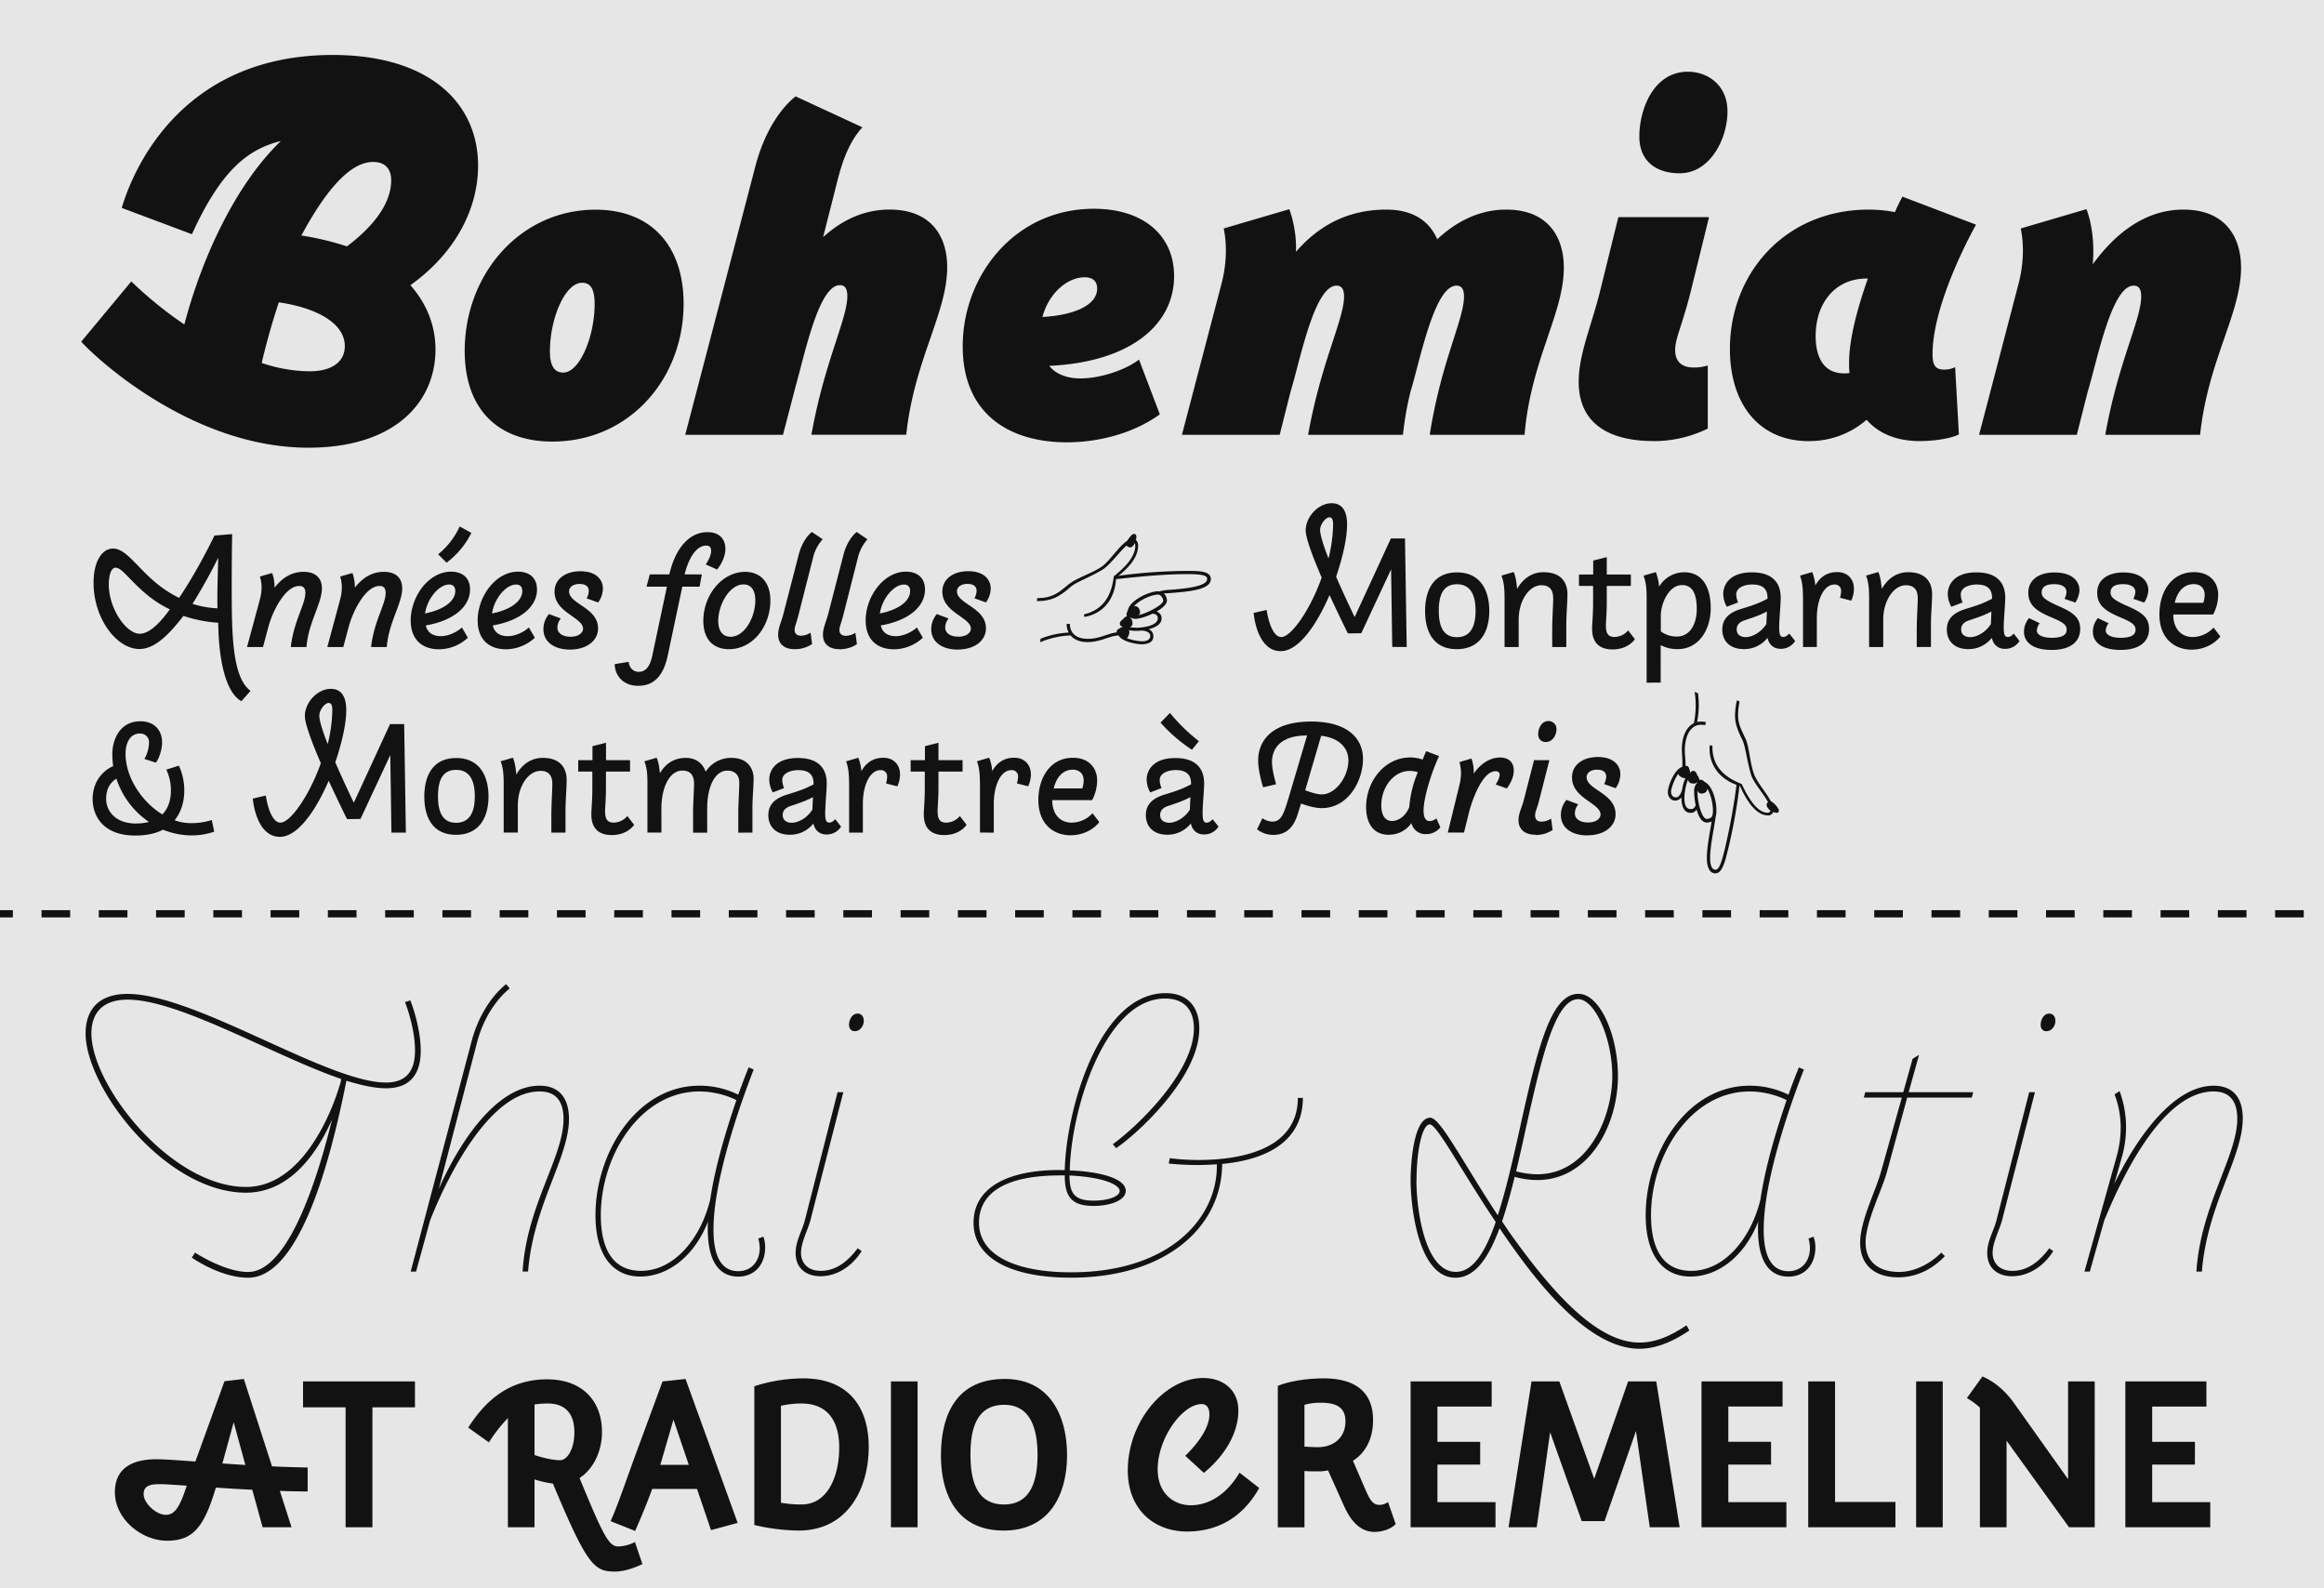
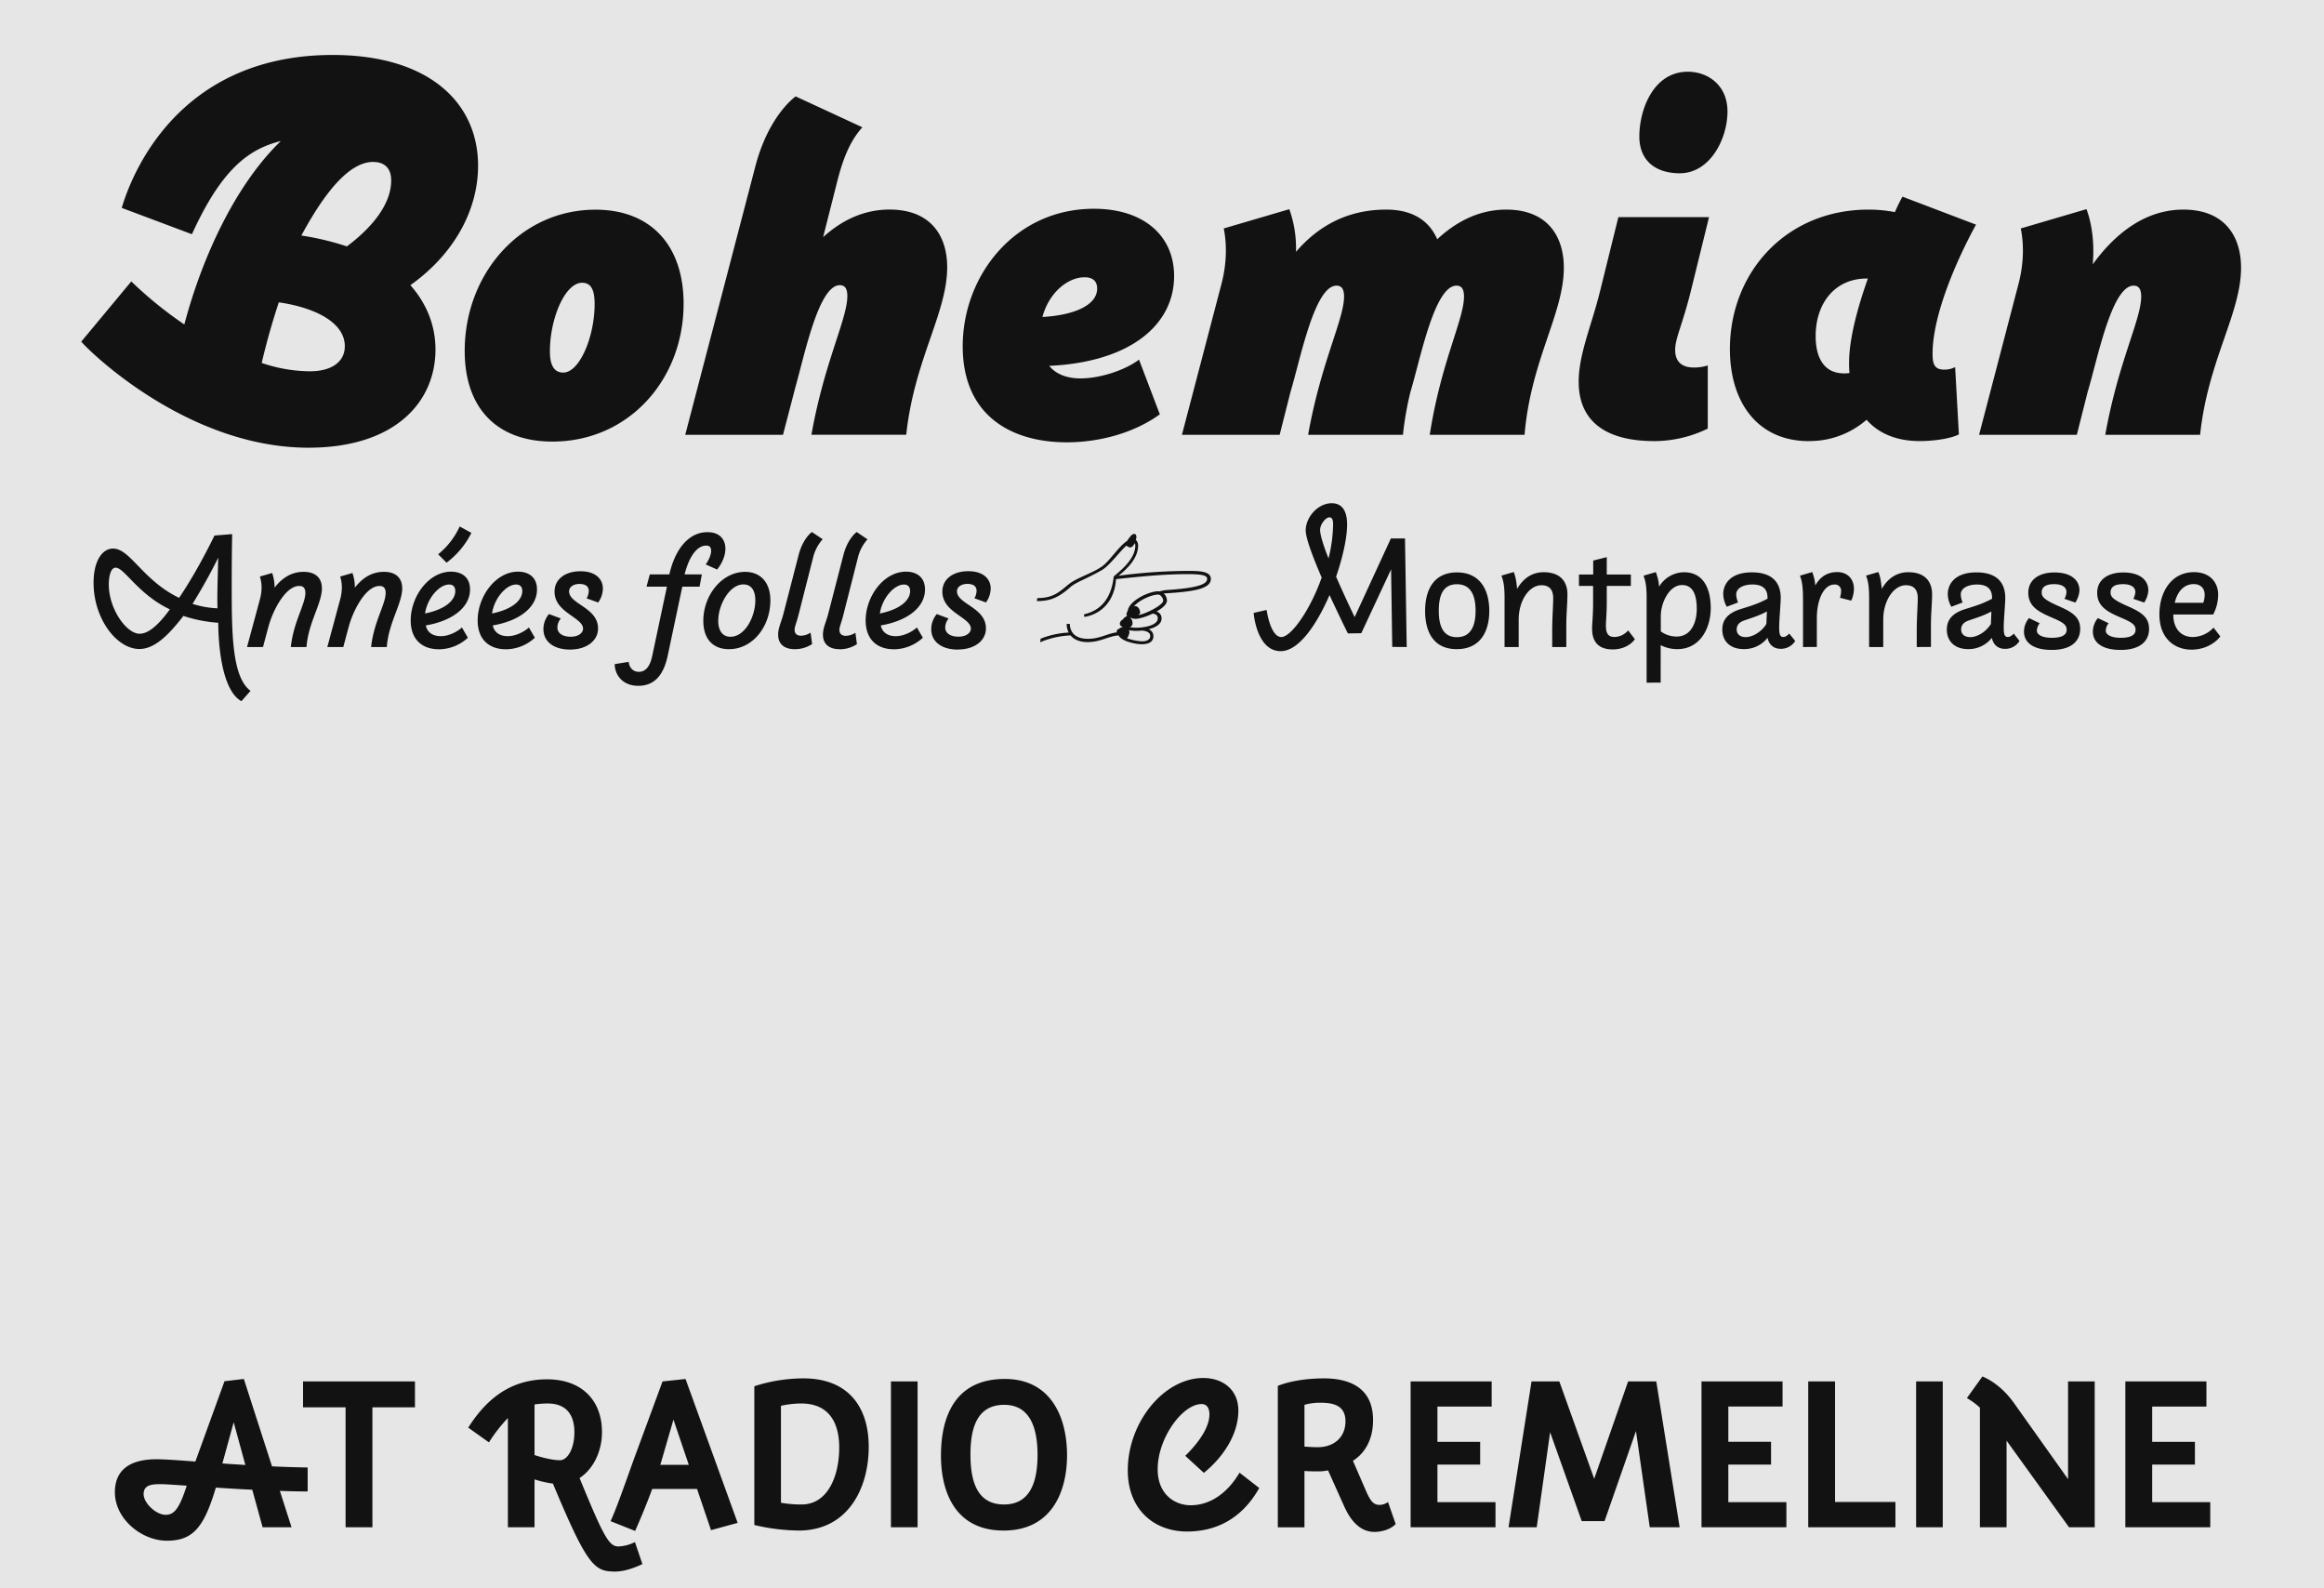
<svg xmlns="http://www.w3.org/2000/svg" id="Layer_1" data-name="Layer 1" viewBox="0 0 1516 1036">
  <defs>
    <style>.cls-1,.cls-6{fill:none;}.cls-2{fill:#e6e6e6;}.cls-3{clip-path:url(#clip-path);}.cls-4{fill:#121212;}.cls-5{clip-path:url(#clip-path-2);}.cls-6{stroke:#121212;stroke-miterlimit:10;stroke-width:4.72px;stroke-dasharray:18.68 18.68;}</style>
    <clipPath id="clip-path">
      <rect class="cls-1" x="52.98" y="35.88" width="1410.03" height="989.13" />
    </clipPath>
    <clipPath id="clip-path-2">
-       <rect class="cls-1" x="-85" y="593.64" width="1699.74" height="4.72" />
-     </clipPath>
+       </clipPath>
  </defs>
  <title>Artboard 1ArletteLatin_</title>
  <g id="Layer_3" data-name="Layer 3">
    <rect class="cls-2" width="1516" height="1036" />
  </g>
  <g id="Layer_2" data-name="Layer 2">
    <g class="cls-3">
      <path class="cls-4" d="M1291,283.59h63.76l7.09-28.07c6.27-20.44,15.53-69.22,30-69.22,3.27,0,4.91,2.18,4.91,7.09,0,15-15,42.78-23.44,90.2h61.86c5.18-48.78,26.71-79,26.71-109,0-20.44-10.63-37.88-37.61-37.88-25.07,0-44.69,15.8-59.13,35.7,1.36-15.26-1.09-28.07-4.09-36L1318.2,149c2.72,13.35,1.09,26.71-1.64,36.79Zm-106.6-64.31c0-21.8,12.81-37.61,33.25-37.61h.82c-7.09,19.89-12.27,40.06-12.27,54.77a53.58,53.58,0,0,0,.28,6.82,16.25,16.25,0,0,1-3.55.27c-13.35,0-18.53-10.63-18.53-24.25m-4.4,68.39a56.54,56.54,0,0,0,37.61-13.89c7.9,9,19.62,13.89,34.61,13.89,9.53,0,20.43-1.63,25.61-4.36l-2.45-43.87a15.57,15.57,0,0,1-7.09,1.64c-6.54,0-7.63-3.82-7.63-10.36,0-25.61,16.08-61.86,28.34-84.2l-48-18.26c-1.63,3-3.27,6.27-4.9,10.08a91.62,91.62,0,0,0-17.17-1.63c-54,0-90.47,41.15-90.47,91,0,34.88,18.26,60,51.5,60m-101.09,0a80.18,80.18,0,0,0,35.15-8.17V238.35a29.85,29.85,0,0,1-9,1.36c-8.18,0-12.27-4.08-12.27-11.44,0-7.63,4.36-15.26,10.09-37.88l12-48.78H1055.7l-12,48.51c-5.45,22.07-13.89,40.87-13.89,58.86,0,27.79,20.43,38.69,49,38.69m17-174.67c19.62,0,31.07-22.34,31.07-40.33,0-16.89-12.54-25.89-25.89-25.89-22.35,0-31.61,24.53-31.61,42.24,0,15.81,10.63,24,26.43,24M771,283.59h63.76l7.09-28.07c6.27-20.44,15.53-69.22,30-69.22,3.27,0,4.91,2.18,4.91,7.09,0,15-15,42.78-23.44,90.2h61.86a206.82,206.82,0,0,1,4.91-28.07c6.26-20.44,15.53-69.22,30-69.22,3.27,0,4.91,2.18,4.91,7.09,0,15-15,42.78-22.35,90.2h61.86c4.09-48.78,25.61-79,25.61-109,0-20.44-10.62-37.88-37.6-37.88-17.71,0-32.7,7.9-45,19.35-4.91-11.45-15.26-19.35-33.25-19.35-26.16,0-45,11.44-58.86,27.52a76,76,0,0,0-4.36-27.79L798.27,149c2.72,13.35,1.09,26.71-1.64,36.79ZM707.53,180.85c4.9,0,8.17,2.18,8.17,7.36,0,11.17-15.8,17.44-35.7,18.53,4.36-16.08,16.63-25.89,27.53-25.89M695.81,288.49c21.25,0,43.87-6,60.77-18.26L743,234.54c-8.45,6.54-24.8,12.26-38.15,12.26-7.9,0-15.53-2.18-20.44-8.18,52.87-2.45,81.48-26.7,81.48-58.58,0-26.16-19.62-43.88-52.32-43.88C661.75,136.16,628,180,628,225.82c0,45.23,31.62,62.67,67.86,62.67M447,283.59h63.77L519,252c6.22-22.1,15.21-66,28.84-66,3.27,0,4.9,2.18,4.9,7.09,0,15-15,43-23.43,90.47h61.85c5.18-48.78,26.71-79.3,26.71-109.28,0-20.43-10.63-37.6-37.61-37.6-16.89,0-31.33,7.08-43.32,18l9.53-37.6c3.82-14.72,8.45-25.62,16.08-34.06L519,62.86c-8.72,6.81-19.89,21.53-26.16,45.24ZM367.44,243c-6.26,0-8.72-5.17-8.72-13.89,0-21.26,9.81-44.69,21-44.69,5.72,0,8.17,4.36,8.17,13.89,0,21.26-9.81,44.69-20.44,44.69m-7.08,45c49.87,0,85.56-40.61,85.56-89.93,0-37.6-21-61.31-57.49-61.31-49.05,0-85.3,42-85.3,92.1,0,37.61,21.26,59.14,57.23,59.14M224.93,225.82c0,10.08-8.44,16.35-22.89,16.35a99.79,99.79,0,0,1-31.33-5.45c3-12.81,6.81-26.44,11.17-39.52,22.89,3.27,43.05,12.81,43.05,28.62m18.53-120.18c7.63,0,11.72,4.36,11.72,12,0,16.35-13.62,31.61-28.88,43.06a182.7,182.7,0,0,0-29.71-7.09c15-27.79,31.07-48,46.87-48M201.23,292c56.68,0,82.84-30,82.84-64,0-16.08-6-30.25-16.35-42,29.43-21,44.14-49.87,44.14-77.93,0-41.15-32.15-72.22-94.83-72.22-95.65,0-128.89,70.31-137.61,99.74l45.78,17.17c19.35-42.51,37.06-55.59,58-60.77-28.88,27.79-51,74.39-62.95,119.63a256.18,256.18,0,0,1-34.6-28.07L53,222.82C58.44,229.36,122.47,292,201.23,292" />
-       <path class="cls-4" d="M1432.83,829.35h3.51c3.51-44,26.67-74.18,26.67-99.93,0-12.87-5.85-21.29-19-21.29-25.27,0-49.14,31.59-64.82,64.12l4.68-16.62a70.34,70.34,0,0,0,3-20.12,68.45,68.45,0,0,0-4.21-23.87l-3.28,2.11a61.76,61.76,0,0,1,4,21.76A70.88,70.88,0,0,1,1380.8,754l-21.06,75.35h3.51l9.36-33.23c11-26.91,37.68-84.25,71.38-84.25,7,0,15.44,2.81,15.44,17.79,0,24.34-23.87,56.63-26.67,99.69m-105.31-117h-3.75l-21.29,83.31c-1.64,6.79-6.09,13.58-6.09,21.53,0,10.53,7.49,15.21,16.15,15.21,11.23,0,21.06-7,26.91-16.38l-2.57-1.87c-6.32,8.42-14,14.74-24.11,14.74-8.89,0-12.87-5.61-12.87-11.7,0-6.78,4.45-15,6.09-21.06Zm7.49-39.78c3.51,0,5.85-3.51,5.85-6.79,0-2.57-1.41-4.68-4-4.68-3.75,0-5.62,4.21-5.62,7.26,0,2.34,1.17,4.21,3.75,4.21M1268.69,819.3l-2.34-2.34c-3.51,3.74-14.28,12.63-27.62,12.63-11.7,0-21.76-5.38-21.76-19.18,0-13.34,10.53-33.94,13.81-45.64l13.34-48.91h42.12l.94-3.51h-42.13l6.79-24.34-4.21,2.58-6.09,21.76h-24.8l-.94,3.51h24.81L1227,764.3c-3.74,13.34-13.57,31.83-13.57,46.34s9.59,22.46,24.81,22.46c15.91,0,26.21-9.36,30.42-13.8M1077,792.62c0-39.32,26-80.74,64.36-80.74a56.24,56.24,0,0,1,24.1,5.62c-6.09,17.79-13.81,42.59-17.08,64.82-6.09,25.28-23.4,46.57-45.17,46.57-16.85,0-26.21-12.17-26.21-36.27m106,14-3.27,1.17a24.15,24.15,0,0,1,.93,6.32c0,8.42-5.38,15-14,15-10.06,0-16.38-8.19-16.15-28.09.24-36,22-92.67,26.21-103.43l-3.27-1.41c-1.17,2.81-3.75,9.37-6.79,17.79a57.19,57.19,0,0,0-25.27-5.85c-41,0-67.87,43.76-67.87,84.48,0,26.68,11.7,40,29.25,40,16.38,0,34.4-11.24,44.23-36a35,35,0,0,0-.23,4.91c0,23.64,9.12,31.13,19.89,31.13s17.55-8,17.55-19a20.1,20.1,0,0,0-1.17-7m-259-37c0-18.26,3.51-36.28,8.66-36.28,4.68,0,20.82,30.66,43,63.66-7,20.36-15.21,32.52-26,32.52-20.13,0-25.74-40.25-25.74-59.9m70.2-28.32c10.53-47.51,19.66-89.63,35.34-89.63,10.76,0,22.23,25.28,22.23,50.08,0,27.38-16.15,64.12-48.91,64.12A57.5,57.5,0,0,1,989,764c1.64-7.25,3.51-14.74,5.15-22.7M1102,867.69l-1.87-3.28c-9.12,6.09-19.19,11.24-30.65,11.24-26.68,0-54.53-30.19-80.27-65.53-3.28-4.45-6.55-9.13-9.36-13.57,2.81-8.43,5.61-18.26,8.19-29a56.56,56.56,0,0,0,14.74,2.11c33.7,0,52.65-35.57,52.65-67.87,0-26.44-11.7-53.59-25.74-53.59-18.48,0-26.91,36.27-39.31,92.44-4.45,19.89-8.66,37.67-13.34,52-22.47-33.93-37.44-63.65-44-63.65-11.46,0-12.87,32.53-12.87,40.72,0,16.14,4.68,63.65,29.25,63.65,12.41,0,21.3-12.17,28.79-32.3,25.74,38.38,59,78.63,91.27,78.63,12.4,0,23.87-6.08,32.52-11.93m-371.61-91c0,3.51-7.26,6.32-17.09,6.32-13.57,0-15.44-5.86-15.68-16.39,21.3.94,32.77,5.85,32.77,10.07M849.9,716.09h-3.28c0,34.4-39.08,40.48-64.82,40.48a150.18,150.18,0,0,1-18.72-1.17l-.71,3.51c7.49.7,13.34.94,19,.94,4.45,0,8.42-.24,12.4-.47.7,34.4-30.19,70.44-95,70.44-36.51,0-60.14-11.23-60.14-32.3,0-14.74,10.06-30.89,53.12-30.89h2.81c0,13.34,4,19.9,18.72,19.9,10.76,0,21.06-3.51,21.06-9.83,0-8.43-18-12.64-36.51-13.34.94-41,23.41-112.1,62.25-112.1,13.11,0,18.73,8.19,18.73,19.43,0,29.72-39.09,65.76-52.89,75.58l2.1,2.58c11-7,54.76-45.4,54.3-78.4,0-12.17-6.32-22.7-22-22.7-43.3,0-64.83,76.06-65.76,115.37H691c-34.4,0-55.93,11.94-55.93,34.4,0,22.94,24.1,35.81,63.65,35.81,61.55,0,98.29-32.76,98.52-74.18,36.51-3.52,52.66-19.9,52.66-43.06m-299.78-3.75h-3.74l-21.3,83.31c-1.63,6.79-6.08,13.58-6.08,21.53,0,10.53,7.49,15.21,16.15,15.21,11.23,0,21.06-7,26.91-16.38l-2.58-1.87c-6.31,8.42-14,14.74-24.1,14.74-8.89,0-12.87-5.61-12.87-11.7,0-6.78,4.45-15,6.08-21.06Zm7.49-39.78c3.51,0,5.85-3.51,5.85-6.79,0-2.57-1.4-4.68-4-4.68-3.74,0-5.61,4.21-5.61,7.26,0,2.34,1.17,4.21,3.74,4.21M391.93,792.61c0-39.32,26-80.74,64.35-80.74a56.28,56.28,0,0,1,24.11,5.62c-6.09,17.79-13.81,42.59-17.09,64.82-6.08,25.28-23.4,46.57-45.16,46.57-16.85,0-26.21-12.17-26.21-36.27m106,14-3.28,1.17a24.16,24.16,0,0,1,.94,6.32c0,8.42-5.39,15-14,15-10.07,0-16.39-8.19-16.15-28.09.23-36,22-92.67,26.21-103.43l-3.28-1.41c-1.17,2.81-3.74,9.37-6.78,17.79a57.26,57.26,0,0,0-25.28-5.85c-40.95,0-67.86,43.76-67.86,84.48,0,26.68,11.7,40,29.25,40,16.38,0,34.4-11.24,44.23-36a33.58,33.58,0,0,0-.24,4.91c0,23.64,9.13,31.13,19.9,31.13s17.55-8,17.55-19a20.1,20.1,0,0,0-1.17-7m-157,22.7h3.51c3.28-42.82,26.68-74.18,26.68-99.46,0-13.34-6.09-21.76-19.19-21.76-27.61,0-52,36-65.76,67.4l25-95.72c5.15-19.42,15.68-30.65,21.3-35.1l-2.34-2.81c-7.49,5.85-17.56,18.49-22.47,37L267.9,829.35h3.51l9.12-33.23s31.36-84.25,71.38-84.25c7,0,15.68,2.58,15.68,18,0,25-24.11,56.4-26.68,99.46M59.62,674c0-8.66,3.28-22,23.64-22,33.93,0,95.48,36.74,139.24,51.71a7,7,0,0,1-.23,1.88c-6.32,22.23-26,68.56-61.78,68.56-48.91,0-100.87-66-100.87-100.16M251.75,709.8c17.32,0,22.7-11,22.7-24.57,0-15-6.08-31.13-6.78-32.77l-3.51,1.17c.93,2.11,6.55,17.09,6.55,31.6,0,11.23-4,20.82-19,20.82-38.14,0-124.26-57.8-168.49-57.8-20.83,0-27.38,12.4-27.38,25.74,0,35.81,52.42,103.91,104.61,103.91,28.55,0,46.33-25.51,56.16-47.74-9.13,37.21-28.32,99.45-54.76,99.45-15.45,0-34.63-12.63-34.63-12.63l-2.11,3.27s18.49,13.11,36.74,13.11c33.46,0,53.59-75.35,64.12-128.48,9.83,3,18.49,4.92,25.74,4.92" />
-       <path class="cls-4" d="M1113.38,534.13c-3.16,0-6.05-10.42-6.05-17.3v-1.31a2.56,2.56,0,0,0,2.61,2.05c1.58,0,3.72-.74,3.72-3.16,2.51,3.72,3.72,10.6,3.72,13.86a13.87,13.87,0,0,1-.37,3.63c-.28,1.3-2,2.23-3.63,2.23m-10.23-6.42c-3.63,0-4.38-3.16-4.38-7.63,0-2,.75-8.28,2.52-11.72a2.36,2.36,0,0,0,2,2.51,6.27,6.27,0,0,0,1.49.19,3,3,0,0,0,2.33-.84v.37a7.9,7.9,0,0,0-2,5.68,50.5,50.5,0,0,0,1,8.84c-.46,1.58-1.49,2.6-2.88,2.6m-10-7.63c-2,0-3.16-1.67-3.16-3.81,0-1.77,2-7.82,4.65-11.54.28,1.4,2.89,2.79,4.28,2.79h.47a24.22,24.22,0,0,0-2.14,7.45c-.84,2.79-2.14,5.11-4.1,5.11m25.87,49.5c4.18,0,6-7.07,7.63-13.49a343.8,343.8,0,0,0,8-43.64.33.33,0,0,0,.28.1c2.88,6.6,9.39,19.26,18.23,19.26a3.28,3.28,0,0,0,3.44-2.24,5.3,5.3,0,0,0,2.24.56,1.33,1.33,0,0,0,1.48-1.18,1.48,1.48,0,0,0,0-.21,3.43,3.43,0,0,0-.75-1.86,13.84,13.84,0,0,0-4.56-4.38c-3-5.67-8.65-11.91-10.7-17.12-2.88-7.25-3.16-17.77-5.76-23.63-2.42-5.3-4.84-9.21-4.84-15.16a41.24,41.24,0,0,1,1-9l-1.77-.84a48.06,48.06,0,0,0-1.21,10c0,4.47,1.31,9,4.56,15.35,2.24,4.37,2.79,12.28,5.77,22.8,1.58,5.58,8.09,12.46,11.16,18.23a3.1,3.1,0,0,0-.93,1.68c0,1.39,1.12,2.79,2.52,3.9a1.73,1.73,0,0,1-1.77,1.4c-7.82,0-14-12.56-17-18.8-12.93-4.93-19.07-12.93-19.07-24v-1l-1.77-.19a20.79,20.79,0,0,0-.09,2.23c0,9.87,5.49,19.08,17.58,23.54a406.19,406.19,0,0,1-8,43.36c-2.42,9.67-3.91,12-5.67,12-3.26,0-3.54-5.21-3.54-7.81,0-4.1.75-10.15,2.42-19.17.37-2.33.74-4.93,1.3-7.91a14.13,14.13,0,0,0,.38-3.72c0-6.51-2.61-16.47-7.82-18.7a3.18,3.18,0,0,0-2.42-1.4,2.7,2.7,0,0,0-.84.19,6.94,6.94,0,0,0-1.48-3.26c-.38-1.39-1.12-2.69-2.61-2.69-.93,0-1.4.55-2.14,1.58a7.32,7.32,0,0,0,.09-.93,3.19,3.19,0,0,0-.46-1.59c-.19-1.11-.65-2.32-2-2.32a.74.74,0,0,0-.46.09v-1.3c0-2.79-.47-5.77-.47-9.12,0-6.23,2.14-16.47,10.61-16.47a13.45,13.45,0,0,1,2.61.28l.55-2a12.47,12.47,0,0,0-3.16-.37,10.85,10.85,0,0,0-2.6.28,55.75,55.75,0,0,0,1.11-11.08,47.51,47.51,0,0,0-.56-7.72l-2.14-.83a54.37,54.37,0,0,1,.65,8.74,53.67,53.67,0,0,1-1.2,11.72c-5.59,2.7-7.82,10.14-7.82,16.66,0,3.25.37,6.32.37,9.3a21,21,0,0,1-.09,2.51c-5,1.4-9.4,12.28-9.4,16.47,0,2.7,1.68,5.49,4.84,5.49a5.12,5.12,0,0,0,4-2.14c0,4.19.93,10.14,6,10.14a4.24,4.24,0,0,0,3.9-2.23c1.21,4.56,3.35,8.56,6.7,8.56a6.69,6.69,0,0,0,3.07-.75c-.09.75-.28,2.24-.74,4.75-1.3,7.35-2.33,14-2.33,19,0,3.53.65,10.14,5.68,10.14m-83.55-24.84c11.07,0,18.33-5.86,18.33-13.77s-6.24-11.91-11.54-15.54c-4-2.7-7.35-5.12-7.35-8.65,0-2.7,2.61-4.84,6.79-4.84,3.91,0,6,1.58,6,4.56a10.71,10.71,0,0,1-1.39,4.84l7.53,2.7A16.26,16.26,0,0,0,1057,505c0-5.86-4.46-11.26-14.61-11.26s-16.93,5.3-16.93,13.31c0,7.62,5.68,11.9,10.7,15.44,4.19,3,7.91,5.4,7.91,8.75,0,2.41-2.61,5.21-8.09,5.21-5.31,0-8.66-2.33-8.66-6a9.48,9.48,0,0,1,2.24-5.86l-7.73-2.89a15.36,15.36,0,0,0-3.63,9.86c0,8.38,7.08,13.31,17.31,13.31m-33.77-.28a19.55,19.55,0,0,0,11.07-3.26l-1-7.44a11.55,11.55,0,0,1-6.23,2c-3.16,0-4.19-1.77-4.19-4.1,0-2.51,1.21-4.09,2.61-9.67l6.7-26.33h-10L994,521.85c-1.11,4.47-3.44,8.65-3.44,13,0,5.3,3.17,9.58,11.17,9.58m6.6-60.48c5,0,7-5.21,7-8.28a5.14,5.14,0,0,0-4.88-5.39H1010c-4.56,0-6.61,5.12-6.61,8.46,0,3.54,2.23,5.21,4.93,5.21M944.44,543H955l3.35-13.49c1.49-5.86,8.19-26.51,17.21-26.51,1.77,0,2.7.83,2.7,2.32,0,1.86-1.49,4.84-2.6,6.33l7.25,2.61c2.8-3.73,4.56-7.82,4.56-11.73,0-5.3-3.25-8.46-9-8.46-6.51,0-12.75,4.09-17.12,10.51v-.93a25.16,25.16,0,0,0-1.49-8.93l-7.81,2.32a29,29,0,0,1,1,7.17,33.1,33.1,0,0,1-.93,7.35Zm-36.38-7.53c-5.4,0-7-5.12-7-10.24,0-11.53,7.82-22.42,18.61-22.42a17.37,17.37,0,0,1,5.21.84,73.24,73.24,0,0,0-5.58,22.7c-2,5.3-6.61,9.12-11.26,9.12m-2.14,8.93a17.58,17.58,0,0,0,14.79-7.54,9.4,9.4,0,0,0,9.59,7.17,11.57,11.57,0,0,0,9.3-4.47L937,533.76a7.06,7.06,0,0,1-4.37,1.77c-2,0-4-1.3-4-6.89,0-8.56,5.49-25.86,10.14-35.54-.09,0-8.46-3.16-8.46-3.16-.56,1.3-1.49,3.44-2.24,5.49a24.07,24.07,0,0,0-8.19-1.4c-16.56,0-28.74,15.45-28.74,32.38,0,10.51,4.74,18.05,14.79,18.05m-43.82-26.33c-3.35,0-8.19-1.77-10.7-2.7l10.42-35.54c12.56,1.49,17.77,8.65,17.77,16,0,10.33-8,22.24-17.49,22.24m-31.82,26.42c8.93,0,13.58-5,16.28-13.67l2.14-6.8c3.07,1.12,8.65,3,13.4,3,17.77,0,27-18.33,27-32.1,0-13.3-10-24.37-33.77-24.37-26.52,0-34.61,13.3-34.61,25.3,0,7.82,3.25,17.59,3.25,17.59l8.47-2s-2.7-8.74-2.7-14.6,2.79-17.21,22.89-17.21l-11.72,39.54c-3.54,11.91-5.12,16.65-11,16.65a11.9,11.9,0,0,1-6.42-2.23L820,540.9a17,17,0,0,0,10.33,3.63m-54.15-16.47c-3.53,5.68-9.49,8.56-13.39,8.56-3.35,0-6-1.58-6-5,0-2.7,1.49-4.65,4.93-5.86,7.82-2.61,10.8-3.72,14.8-5.86ZM791,534.32c-.93,1.11-2.42,2.23-3.72,2.23-2.14,0-2.79-1.39-2.79-6.42,0-4.74,1-15.16,1-19.07,0-10.24-5.77-16.65-18.79-16.65-14.61,0-18.7,8.18-18.7,14.14a17.46,17.46,0,0,0,2.32,8.28L757.7,514a14.58,14.58,0,0,1-1.21-5.12c0-5,6.14-6.61,10.42-6.61,7.26,0,10.05,3.26,10.05,8.75v.56c-6,3.07-8.93,4.09-17.4,6.7-8.09,2.51-12.09,6.69-12.09,13.39,0,7.17,4.65,12.75,14,12.75a19.28,19.28,0,0,0,15.35-7.35c1.11,5.21,4.74,7.16,8.46,7.16a10.91,10.91,0,0,0,9.59-5.11Zm-8.93-50.89A119.26,119.26,0,0,1,763.19,465l-6.14,6.32A101.91,101.91,0,0,0,777.52,489Zm-94.71,30.79C689,507.43,693,502,699.83,502c4.19,0,7.08,2.61,7.08,7a15.68,15.68,0,0,1-.94,5.21Zm25.3,16.19a18.59,18.59,0,0,1-13.49,6.14c-7.53,0-12.37-5.21-12.74-13.58v-1.12h26a27.56,27.56,0,0,0,3.25-13c0-7.26-4.74-14.61-15.81-14.61-14.61,0-22.52,12.84-22.52,27.54,0,15.81,10,23,20.94,23s17.3-6.42,18.79-8.65Zm-64.38,12.65V524.18c0-12,4.56-21.87,11.45-21.87a4,4,0,0,1,4.37,3.59,3.48,3.48,0,0,1,0,.79,15.57,15.57,0,0,1-.75,4.28l7.35,1.86a18.66,18.66,0,0,0,1.77-7.63c0-6.79-4.46-11-10.88-11-6.24,0-11.08,2.88-14.33,8.74a29.48,29.48,0,0,0-2-8.74l-8,2.32c1.58,4.1,2,8,2,16.94V543Zm-22.14-10.79a12.06,12.06,0,0,1-8.84,4.28c-4,0-5.68-2-5.68-7.44,0-3.17.56-7.35.56-15.17v-10.7h15.73V495.8H612.19V484.45l-8.84,2.23v9.12h-9.3v7.44h9.21v11.45c0,7.63-.65,13.12-.65,16.47,0,9.3,5,13.49,13.4,13.49,7.44,0,12.46-3.63,14.51-6.7Zm-63.27,10.79V524.18c0-12,4.56-21.87,11.45-21.87a4,4,0,0,1,4.37,3.59,3.48,3.48,0,0,1,0,.79A15.78,15.78,0,0,1,578,511l7.35,1.86a18.81,18.81,0,0,0,1.76-7.63c0-6.79-4.46-11-10.88-11-6.23,0-11.07,2.88-14.33,8.74a29.24,29.24,0,0,0-2-8.74l-8,2.32c1.58,4.1,2,8,2,16.94v29.58Zm-32.93-15c-3.54,5.68-9.49,8.56-13.4,8.56-3.35,0-5.95-1.58-5.95-5,0-2.7,1.49-4.65,4.93-5.86,7.81-2.61,10.79-3.72,14.79-5.86Zm14.89,6.24c-.94,1.11-2.42,2.23-3.73,2.23-2.14,0-2.79-1.39-2.79-6.42,0-4.74,1-15.16,1-19.07,0-10.24-5.77-16.65-18.8-16.65-14.6,0-18.7,8.18-18.7,14.14a17.35,17.35,0,0,0,2.33,8.28l7.35-2.79a14.58,14.58,0,0,1-1.21-5.12c0-5,6.14-6.61,10.42-6.61,7.26,0,10,3.26,10,8.75v.56c-6,3.07-8.94,4.09-17.4,6.7-8.1,2.51-12.1,6.69-12.1,13.39,0,7.17,4.66,12.75,14.05,12.75a19.28,19.28,0,0,0,15.35-7.35c1.12,5.21,4.75,7.16,8.47,7.16a10.9,10.9,0,0,0,9.58-5.11Zm-54,8.74V527.15c0-7.44.75-13.3.75-19.63,0-5.77-3.54-13.21-14.33-13.21a19.61,19.61,0,0,0-16.93,9c-2-5.77-6.7-9-12.84-9-7.63,0-13.31,3.63-17,10.05-.46-5-1.21-8.09-2.14-10.14l-8,2.32c1.4,3.63,2,7,2,14V543h9.11V527.43c0-13.95,5.31-24.84,13.68-24.84,5.68,0,7.63,3.54,7.63,8.75,0,3.72-.65,12.37-.65,19v12.74h9.21V527c0-13,4.56-24.38,13.21-24.38,5,0,7.72,3.07,7.72,7.91,0,4.19-.65,13.4-.65,19.82v12.74Zm-81.59-10.79a12.06,12.06,0,0,1-8.84,4.28c-4,0-5.68-2-5.68-7.44,0-3.17.56-7.35.56-15.17v-10.7H411V495.8H395.32V484.45l-8.84,2.23v9.12h-9.3v7.44h9.21v11.45c0,7.63-.65,13.12-.65,16.47,0,9.3,5,13.49,13.4,13.49,7.44,0,12.46-3.63,14.51-6.7ZM368.9,543.06V529.11c0-7.91.74-14.42.74-20.56,0-6.33-3.07-14.24-15.53-14.24-8.19,0-13.77,4.75-17.31,10.89-.46-5.49-1.21-8.75-2.23-11l-8,2.32c1.39,3.63,2,7.35,2,14.43V543h9.22V525.29c0-12.74,7-22.51,14.79-22.51,5.67,0,7.72,3.44,7.72,8.46,0,4.66-.65,12.75-.65,21.31v10.51Zm-83.18-23.63c0-9.86,2.61-17.3,11.82-17.3s12.19,7.53,12.19,17.3-3.07,17.21-12.19,17.21-11.82-7.44-11.82-17.21m32.94.1c0-13-5.49-25.12-21.12-25.12s-20.75,12.18-20.75,25.12,5,24.93,20.66,24.93c15.81,0,21.21-12.19,21.21-24.93M208.32,466.59c0-3.54,3.63-8.1,6.05-8.1,1.67,0,2.41,1.4,2.41,4.56a97.06,97.06,0,0,1-3,22.24c-3.26-8.19-5.49-15.26-5.49-18.7m56.47,76.47-1.11-70.8h-9.22L230.8,523.53c-3.07-6.33-7.72-16.29-12.09-26.33,4.37-12.75,7.16-25.31,7.16-34.15s-3.35-13.77-10-13.77c-9.12,0-17,9.21-17,17.68,0,5.21,4.84,17.86,10.42,30.79-7.44,21.12-19.91,38.8-26.33,38.8-5.3,0-8.37-9.86-9.58-17.68l-8.47,2c.56,6,3.91,24.93,17.68,24.93,11.63,0,23.35-17,31.82-36.56,6.14,13.12,10.51,22.14,12,25l8.75-.1,19.44-41.68.74,50.61ZM88.67,537.11c-14.14,0-19.44-9-19.44-16,0-6.61,2.79-10.89,6.7-13.21a54.94,54.94,0,0,0,21.21,28.19,32.72,32.72,0,0,1-8.47,1m49.5-2.23a44.3,44.3,0,0,1-13.86,2A31.13,31.13,0,0,1,113.89,535c4.83-5.86,6.32-13.21,6.32-19.35a38.43,38.43,0,0,0-3.53-16.28l-8.19,2.6a31.59,31.59,0,0,1,3,13.59c0,5.11-1.21,11.26-5.59,15.63-13.39-8.19-24-24.19-24-39.54,0-6.89,2.79-13.21,9.3-13.21a5.61,5.61,0,0,1,6,5.19,6.42,6.42,0,0,1,0,.76,22.21,22.21,0,0,1-3,10.61l7.45,2.42c2.32-2.88,4.09-8.84,4.09-13.21,0-7-4.19-13.77-14.23-13.77-12.94,0-18.24,11.35-18.24,21.49a54,54,0,0,0,.56,7.73c-7.82,3.53-13.4,11.16-13.4,21.49,0,10,5.86,23.81,27.91,23.81,7.63,0,13.49-1.48,18-3.81a50.48,50.48,0,0,0,18.8,3.72,45.3,45.3,0,0,0,14.6-2.42Z" />
      <path class="cls-4" d="M1418.63,393.15c1.59-6.79,5.59-12.19,12.47-12.19,4.19,0,7.07,2.6,7.07,7a15.67,15.67,0,0,1-.93,5.21Zm25.31,16.19a18.69,18.69,0,0,1-13.49,6.14c-7.54,0-12.37-5.21-12.75-13.59v-1.11h26a27.54,27.54,0,0,0,3.26-13c0-7.26-4.74-14.61-15.82-14.61-14.6,0-22.51,12.84-22.51,27.54,0,15.82,10,23,20.93,23s17.31-6.42,18.8-8.65ZM1398.72,393a16.35,16.35,0,0,0,2.7-7.91c0-6.14-4.74-11.72-16.37-11.72-9.86,0-17,4.65-17,13.21s6,12.19,14.89,16c7.72,3.26,10.14,4.84,10.14,8.19,0,4.19-4.84,5.21-9.58,5.21-7.17,0-9.87-2.42-9.87-4.65a8.48,8.48,0,0,1,1.86-4.84l-7-3.35a14,14,0,0,0-3.26,8.84c0,6,4.56,11.91,18.14,11.91s18.52-6.51,18.52-13.58c0-6.89-3.63-10.42-13.4-14.7-9.4-4.1-11.72-6.05-11.72-9.12,0-3.63,2.6-5.49,8.18-5.49,5.21,0,8,2,8,5.21a11.19,11.19,0,0,1-1.31,4.37Zm-44.93,0a16.59,16.59,0,0,0,2.7-7.91c0-6.14-4.75-11.72-16.38-11.72-9.86,0-17,4.65-17,13.21s6,12.19,14.88,16c7.72,3.26,10.14,4.84,10.14,8.19,0,4.19-4.83,5.21-9.58,5.21-7.16,0-9.86-2.42-9.86-4.65a8.48,8.48,0,0,1,1.86-4.84l-7-3.35a14,14,0,0,0-3.26,8.84c0,6,4.56,11.91,18.15,11.91s18.51-6.51,18.51-13.58c0-6.89-3.63-10.42-13.4-14.7-9.39-4.1-11.72-6.05-11.72-9.12,0-3.63,2.61-5.49,8.19-5.49,5.21,0,8,2,8,5.21a11.18,11.18,0,0,1-1.3,4.37Zm-55.08,14c-3.54,5.68-9.49,8.56-13.4,8.56-3.35,0-6-1.58-6-5,0-2.7,1.49-4.66,4.93-5.87,7.81-2.6,10.79-3.72,14.79-5.86Zm14.89,6.23c-.93,1.12-2.42,2.24-3.73,2.24-2.14,0-2.79-1.4-2.79-6.42,0-4.75,1-15.17,1-19.08,0-10.23-5.77-16.65-18.8-16.65-14.6,0-18.7,8.19-18.7,14.14a17.13,17.13,0,0,0,2.33,8.28l7.35-2.79a14.58,14.58,0,0,1-1.21-5.12c0-5,6.14-6.6,10.42-6.6,7.26,0,10,3.25,10,8.74v.56c-6,3.07-8.93,4.1-17.4,6.7-8.1,2.51-12.1,6.7-12.1,13.4,0,7.16,4.66,12.74,14,12.74a19.28,19.28,0,0,0,15.35-7.35c1.12,5.21,4.75,7.17,8.47,7.17a10.89,10.89,0,0,0,9.58-5.12Zm-54,8.75V408c0-7.9.75-14.42.75-20.56,0-6.32-3.07-14.23-15.54-14.23-8.19,0-13.77,4.74-17.3,10.88-.47-5.49-1.21-8.74-2.24-11l-8,2.33c1.4,3.63,2,7.35,2,14.42V422h9.21V404.22c0-12.75,7-22.52,14.79-22.52,5.68,0,7.72,3.45,7.72,8.47,0,4.65-.65,12.75-.65,21.31V422Zm-74.43,0V403.1c0-12,4.56-21.86,11.45-21.86a4,4,0,0,1,4.37,3.59,3.39,3.39,0,0,1,0,.78,15.2,15.2,0,0,1-.74,4.28l7.35,1.86a18.64,18.64,0,0,0,1.76-7.63c0-6.79-4.46-11-10.88-11-6.23,0-11.07,2.89-14.33,8.75a29,29,0,0,0-2-8.75l-8,2.33c1.58,4.09,2,8,2,16.93V422Zm-32.93-15c-3.54,5.68-9.49,8.56-13.4,8.56-3.35,0-5.95-1.58-5.95-5,0-2.7,1.49-4.66,4.93-5.87,7.81-2.6,10.79-3.72,14.79-5.86Zm14.89,6.23c-.93,1.12-2.42,2.24-3.73,2.24-2.14,0-2.79-1.4-2.79-6.42,0-4.75,1-15.17,1-19.08,0-10.23-5.77-16.65-18.8-16.65-14.6,0-18.7,8.19-18.7,14.14a17.13,17.13,0,0,0,2.33,8.28l7.35-2.79a14.58,14.58,0,0,1-1.21-5.12c0-5,6.14-6.6,10.42-6.6,7.26,0,10,3.25,10,8.74v.56c-6,3.07-8.94,4.1-17.4,6.7-8.1,2.51-12.1,6.7-12.1,13.4,0,7.16,4.66,12.74,14,12.74A19.29,19.29,0,0,0,1153,416c1.12,5.21,4.75,7.17,8.47,7.17a10.89,10.89,0,0,0,9.58-5.12Zm-83.74-11.53c0-8.38,5.4-20.1,13.86-20.1,7.17,0,9.59,6.51,9.59,15.54,0,9.39-4,18.05-13.12,18.05a17.51,17.51,0,0,1-10.33-3.35Zm-.09,43.54V420.78a23.39,23.39,0,0,0,10.88,2.6c14.61,0,21.77-13.39,21.77-26.79,0-12.47-4.65-23.35-17.39-23.35a19.17,19.17,0,0,0-16.29,9.39,32.61,32.61,0,0,0-2.14-9.49l-8,2.33c1.31,3.72,2,6.88,2,14.14v55.64Zm-21.22-34.05a12,12,0,0,1-8.83,4.28c-4,0-5.68-2.05-5.68-7.45,0-3.16.56-7.35.56-15.16v-10.7h15.72V374.7h-15.72V363.38l-8.84,2.23v9.12H1030v7.44h9.21v11.44c0,7.63-.65,13.12-.65,16.47,0,9.3,5,13.49,13.39,13.49,7.45,0,12.47-3.63,14.52-6.7ZM1021.74,422V408c0-7.9.74-14.42.74-20.56,0-6.32-3.07-14.23-15.54-14.23-8.18,0-13.77,4.74-17.3,10.88-.47-5.49-1.21-8.74-2.23-11l-8,2.33c1.4,3.63,2.05,7.35,2.05,14.42V422h9.21V404.22c0-12.75,7-22.52,14.8-22.52,5.67,0,7.72,3.45,7.72,8.47,0,4.65-.65,12.75-.65,21.31V422Zm-83.18-23.63c0-9.86,2.61-17.31,11.82-17.31s12.18,7.54,12.18,17.31-3.07,17.21-12.18,17.21-11.82-7.44-11.82-17.21m32.94.09c0-13-5.49-25.12-21.12-25.12s-20.75,12.19-20.75,25.12,5,24.93,20.65,24.93c15.82,0,21.22-12.18,21.22-24.93M861.15,345.51c0-3.53,3.63-8.09,6.05-8.09,1.68,0,2.42,1.39,2.42,4.56a97,97,0,0,1-3,22.23c-3.25-8.18-5.49-15.26-5.49-18.7M917.63,422l-1.12-70.8H907.3l-23.63,51.26c-3.07-6.33-7.72-16.28-12.1-26.33,4.38-12.74,7.17-25.3,7.17-34.14s-3.35-13.77-10-13.77c-9.11,0-17,9.21-17,17.67,0,5.21,4.84,17.87,10.42,30.8-7.44,21.12-19.91,38.8-26.33,38.8-5.3,0-8.38-9.87-9.58-17.68l-8.47,1.95c.56,6.05,3.91,24.94,17.68,24.94,11.63,0,23.35-17,31.82-36.57,6.14,13.12,10.51,22.15,12,25L888,413l19.45-41.68.74,50.61Zm-167.28-7.26c0,2.79-2.89,3.54-5.4,3.54a35.29,35.29,0,0,1-9.86-2c.84-.65,1.49-2.69,1.67-3.72a3,3,0,0,0-.37-1.58,20.49,20.49,0,0,0,5,.47,22.07,22.07,0,0,0,3.35-.19c3,.19,5.58,1.21,5.58,3.44m4.93-11.44c0,4.93-9.86,6.14-13.58,6.14A22.1,22.1,0,0,1,737,409a2.5,2.5,0,0,0,1.77-2.52c0-1.11-.37-2.88-1.67-3.53.18,0,.28-.09.46-.09a6.28,6.28,0,0,0,3.26.74c2.32,0,6.79-1.3,11-3.35,1.86.09,3.44,1,3.44,3m-11.54-3.63c0-2-1.3-4.28-3.16-4.28a3.66,3.66,0,0,0-.93.19c3.53-4.19,11.63-7.73,15.91-7.73,1.58,0,3.25,2.33,3.25,4,0,2.7-11.07,8.56-16.37,9.4.74-.46,1.3-1,1.3-1.58m18.7-12.75c15.45-1.11,27.45-2.6,27.45-9.3,0-5.12-7.91-5.21-15.07-5.21a347.56,347.56,0,0,0-45.13,3.16c5.77-4.65,12.75-11.44,12.75-19.72a5.21,5.21,0,0,0-1.49-3.72,6.61,6.61,0,0,0,.37-1.86c0-1-.46-2-1.39-2a3.18,3.18,0,0,0-2.14,1.21,24.18,24.18,0,0,0-2.51,3.35c-5.49,3.54-11.26,13-16.38,16.66-6.51,4.55-16.47,7.44-21.49,11.44-6.14,4.93-10,9.21-20.75,9.21l-.28,1.95c8,0,13.49-1.67,21.87-9.11,3.63-3.26,11.16-5.68,20.65-11.17,5-3,11.26-11.72,15.91-15.91a4.57,4.57,0,0,0,2.42,1.21c1,0,2.14-.93,3-2.79a2.78,2.78,0,0,1,.37,1.49c0,8.56-8.75,15.72-14.05,20.19-1.58,14.14-8.19,22.14-19.44,24.75l.27,1.67c10.8-1.77,19.64-9.95,20.66-24.65,15.63-1.68,31.45-3.26,46.42-3.26,10.89,0,13,1.12,13,3.07,0,3.07-4.47,5.86-25.86,7.26a21.69,21.69,0,0,0-5.12.93c-.37,0-.65-.1-.93-.1-5.77,0-19,6-19.91,12.84a4.33,4.33,0,0,0-.75,2.33,2.21,2.21,0,0,0,.28,1,6.45,6.45,0,0,0-2.79,2.33,3.24,3.24,0,0,0-1.86,2.51c0,1.3.75,1.86,2.14,2.33a3.83,3.83,0,0,0-2.42,1c-1,.37-1.77,1-1.77,1.95v.56c-5.67.56-11,4.19-18.79,4.19-6.79,0-11.54-2.89-11.82-9.77h-2a11.57,11.57,0,0,0,1.3,5.68,57.41,57.41,0,0,0-18.33,4l-.28,2.32a56.39,56.39,0,0,1,19.82-4.46c2.23,2.69,5.95,4.37,11.07,4.37,8.47,0,13.86-4,20.28-4.37,2,4,11.35,5.76,15.08,5.76,3.25,0,7.62-.83,7.62-5.3a4.72,4.72,0,0,0-3.16-4.46c4.28-1.12,8.47-3.17,8.47-7a4.45,4.45,0,0,0-3.26-4.56c3.72-2.14,6.79-4.75,6.79-7.17a6.3,6.3,0,0,0-2.14-4.65Zm-137.6,36.75c11.07,0,18.33-5.86,18.33-13.77s-6.23-11.9-11.54-15.53c-4-2.7-7.35-5.12-7.35-8.66,0-2.69,2.61-4.83,6.79-4.83,3.91,0,6,1.58,6,4.56a10.66,10.66,0,0,1-1.39,4.83l7.53,2.7a16.11,16.11,0,0,0,3.07-9.12c0-5.86-4.46-11.25-14.6-11.25s-16.94,5.3-16.94,13.3c0,7.63,5.68,11.91,10.7,15.44,4.19,3,7.91,5.4,7.91,8.75,0,2.42-2.61,5.21-8.09,5.21-5.31,0-8.66-2.33-8.66-6a9.48,9.48,0,0,1,2.24-5.86l-7.73-2.88a15.29,15.29,0,0,0-3.62,9.86c0,8.37,7.07,13.3,17.3,13.3m-35.07-42.42c2.79,0,4,1.77,4,4.28,0,5.3-5.31,11.63-19.73,14.61,1.4-9.77,9.12-18.89,15.73-18.89M583,423.48a28,28,0,0,0,19-7.54l-3.9-6.7c-2.42,2.33-8.1,5.68-13.77,5.68-4.75,0-8.75-2.05-9.77-7,18.23-3.16,28.84-12.28,28.84-23.45,0-8.18-5.68-11.62-12.38-11.62-14.6,0-26.33,16.18-26.33,31.81,0,12.66,7.73,18.8,18.33,18.8m-35.35,0A20.26,20.26,0,0,0,559,420.13l-1-7.44a11.87,11.87,0,0,1-6.24,2c-2.88,0-4.18-1.58-4.18-3.81s1.39-5,2.6-10l9.49-37.31a27.26,27.26,0,0,1,6.23-11.81L558.83,347c-3,2.33-6.7,7.35-8.65,15l-10,38.71c-1.4,5.21-3.35,8.93-3.35,13.21,0,6.51,4.46,9.49,10.79,9.49m-29.21,0a20.27,20.27,0,0,0,11.35-3.35l-1-7.44a11.86,11.86,0,0,1-6.23,2c-2.89,0-4.19-1.58-4.19-3.81s1.4-5,2.61-10l9.49-37.31a27.26,27.26,0,0,1,6.23-11.81L529.6,347c-3,2.33-6.7,7.35-8.65,15l-10,38.71c-1.39,5.21-3.35,8.93-3.35,13.21,0,6.51,4.47,9.49,10.8,9.49m-41.87-8.1c-5.3,0-8-4.09-8-10.42,0-10.32,7.25-23.72,16.47-23.72,4.55,0,7.72,3.25,7.72,10.42,0,10.51-6.7,23.72-16.19,23.72m-1,8.1c15.44,0,27-14.7,27-31.82,0-12-6.7-18.61-16.47-18.61-15.17,0-27.26,15.26-27.26,31.91,0,12.38,6.7,18.52,16.75,18.52M416.34,447.3c11.26,0,16.75-7.91,19.26-19.82l9.49-44.85h11.26l1.49-8H446.58c3.17-12.56,8.56-18.79,14.05-18.79,2.51,0,3.26,1.39,3.26,3.44,0,3.07-2.24,7.17-3.54,8.84l7.44,3.35c3.35-4.19,5.4-9.12,5.4-13.58,0-5.4-3.07-10.8-11.72-10.8-12.56,0-21.21,11.54-24.84,27.54H423.88l-2.14,8h13.31l-9.4,44.29c-.75,3.63-2.42,11.26-8.93,11.26-4.56,0-6.42-3.82-6.61-6.51L401,433.15c0,6.61,4.75,14.15,15.35,14.15m-44.56-23.64c11.07,0,18.33-5.86,18.33-13.77s-6.23-11.9-11.54-15.53c-4-2.7-7.35-5.12-7.35-8.66,0-2.69,2.61-4.83,6.79-4.83,3.91,0,6.05,1.58,6.05,4.56a10.66,10.66,0,0,1-1.39,4.83l7.53,2.7a16.11,16.11,0,0,0,3.07-9.12c0-5.86-4.46-11.25-14.61-11.25s-16.93,5.3-16.93,13.3c0,7.63,5.68,11.91,10.7,15.44,4.19,3,7.91,5.4,7.91,8.75,0,2.42-2.61,5.21-8.09,5.21-5.31,0-8.66-2.33-8.66-6.05a9.48,9.48,0,0,1,2.24-5.86l-7.73-2.88a15.29,15.29,0,0,0-3.62,9.86c0,8.37,7.07,13.3,17.3,13.3M336.7,381.24c2.8,0,4,1.77,4,4.28,0,5.3-5.31,11.63-19.73,14.61,1.4-9.77,9.12-18.89,15.72-18.89m-6.79,42.24a28.09,28.09,0,0,0,19-7.54l-3.9-6.7c-2.42,2.33-8.1,5.68-13.77,5.68-4.75,0-8.75-2.05-9.77-7,18.23-3.16,28.84-12.28,28.84-23.45,0-8.18-5.68-11.62-12.38-11.62-14.6,0-26.33,16.18-26.33,31.81,0,12.66,7.73,18.8,18.33,18.8M293,381.24c2.79,0,4,1.77,4,4.28,0,5.3-5.31,11.63-19.73,14.61,1.4-9.77,9.12-18.89,15.73-18.89m-6.79,42.24a28,28,0,0,0,19-7.54l-3.9-6.7c-2.42,2.33-8.1,5.68-13.77,5.68-4.75,0-8.75-2.05-9.77-7,18.23-3.16,28.84-12.28,28.84-23.45,0-8.18-5.67-11.62-12.37-11.62-14.61,0-26.33,16.18-26.33,31.81,0,12.66,7.72,18.8,18.33,18.8M291.3,367a54.49,54.49,0,0,0,16.19-19.44l-7.63-4.19a49.58,49.58,0,0,1-14.05,18.14Zm-77.78,55h10.42l3.54-13.21c2.79-10.42,11-26.61,20.1-26.61,1.95,0,4,.74,4,4.56,0,7.35-7.73,18.79-9.49,35.26h10.23c1.12-15.72,10.05-28.38,10.05-38.24,0-6.05-3.35-10.79-12-10.79-8.38,0-14.42,4.56-18.89,10.33v-.47a27.51,27.51,0,0,0-1.58-9.12l-8,2.33a23.14,23.14,0,0,1,1.1,7.06,30.17,30.17,0,0,1-1,7.44Zm-52.37,0h10.42l3.53-13.21c2.79-10.42,11-26.61,20.1-26.61,2,0,4,.74,4,4.56,0,7.35-7.72,18.79-9.49,35.26h10.23c1.12-15.72,10.05-28.38,10.05-38.24,0-6.05-3.35-10.79-12-10.79-8.37,0-14.42,4.56-18.89,10.33v-.47a27.51,27.51,0,0,0-1.58-9.12l-8,2.33a23.59,23.59,0,0,1,1.12,7.07,30.17,30.17,0,0,1-1,7.44Zm-70-8.65c-8.74,0-20.18-16.29-20.18-32.1,0-5.4,1.3-11,4.46-11,5.77,0,14.51,17.31,35.36,27.17-7.35,10.23-14,15.91-19.64,15.91m34.43-19.45c6-9.67,12.37-21.12,16.75-30.14-.19,11.07-.75,22.51-.47,33a60.93,60.93,0,0,1-16.28-2.89m31.91,63.45,5.95-6.7c-12.28-9.11-12.28-38.33-12.28-69.31,0-13.21.1-23.35.28-32.93l-11.53.93c-4.75,9.77-13.49,26.51-23.08,40.65C93.05,378.45,85,357.79,73.69,357.79c-6.6,0-12.65,7.45-12.65,22.33,0,23.35,15.07,43.17,29.87,43.17,9.67,0,18.6-8.46,28.74-21.58a89.8,89.8,0,0,0,22.71,4.46c.27,25.22,5.21,45.87,15.16,51.17" />
      <path class="cls-4" d="M1431.8,940.39h-27.88v-23h35.38V901h-52.88v95.13h55.38V979.76h-37.88v-24.5h27.88ZM1349.05,901v63.75l-35-49.25c-4.62-6.62-11.75-13.87-20.87-17.75l-10.13,14.13a43.7,43.7,0,0,1,8.5,6.25v78h17.38v-56.5l40.75,56.5h16.75V901Zm-81.75,0h-17.37v95.13h17.37Zm-70.25,0h-17.5v95.13h56.88v-16.5h-39.38Zm-41.75,39.38h-27.87v-23h35.37V901h-52.87v95.13h55.37V979.76h-37.87v-24.5h27.87ZM1080.43,901h-18.38l-22.12,63.5L1017.18,901H999.05l-15,95.13h18.38l8.75-62,20.62,58h14.88l20.5-58.75,9,62.75h19.5ZM965.55,940.39H937.68v-23h35.37V901H920.18v95.13h55.37V979.76H937.68v-24.5h27.87Zm-114.62,3.12V916.26a36.73,36.73,0,0,1,10.63-1.37c9.37,0,16.12,2.5,16.12,12.12,0,10.63-7.75,16.88-18,16.88-3.5,0-6.75-.25-8.75-.38m48.88,38c-4.5,0-6.38-3.62-9.5-10.87l-7.75-17.88c8.25-5.25,13.12-14.37,13.12-26.5,0-21.75-16.12-27.25-32.12-27.25-12,0-22.88,2-30,4.88v92.25h17.37V959.39c2.5.25,5.13.25,7.75.25a29.64,29.64,0,0,0,7.63-.63l10.62,23.63c4,8.87,10.13,16.5,19.63,16.5,5,0,10.75-1.75,13.87-5.13l-5-14.37a9.2,9.2,0,0,1-5.62,1.87m-91.25-21c-7.63,13-18.88,21.25-31.88,21.25-10.25,0-21.5-7-21.5-23.5,0-20.37,16.25-42.5,28.63-42.5,3.37,0,5.12,2.5,5.12,6.75,0,10.25-10.12,21.5-15.75,27l12.13,11.13c12.5-10.13,22.5-25,22.5-40.63,0-13.75-10.25-21.25-22.88-21.25-25.62,0-49.25,28.75-49.25,60.25,0,25.63,17.25,39.88,38.63,39.88,16.62,0,34.75-6.38,47.12-28.38ZM654.93,981.26c-18.12,0-21.87-16.12-21.87-32.62s3.87-32.38,22-32.38c17.37,0,21.75,16,21.75,32.63s-4.25,32.37-21.88,32.37m-.25,17c31.63,0,41.38-25.75,41.38-49.12,0-24.25-10.13-49.75-40.63-49.75-33.12,0-41.62,25.62-41.62,50,0,23.25,9,48.87,40.87,48.87M598.56,901H581.19v95.13h17.37Zm-51.12,43.13c0,18.87-7.63,37.12-24.5,37.12a75.47,75.47,0,0,1-13.5-1.12V916.89a60.9,60.9,0,0,1,13.25-1.5c18.25,0,24.75,12.75,24.75,28.75m-55.38,50.5a131.32,131.32,0,0,0,28.88,3.62c32.87,0,45.75-28.5,45.75-54.5,0-26.62-13.75-44.75-42.63-44.75a104.77,104.77,0,0,0-32,5.13Zm-60.25-42.88,7.5-25.87,10,29.5H430.69c.25-.63.75-2.25,1.12-3.63m49.38,41.5-34-93.87-15,1.62-17.75,48.13c-6,16.37-11.25,32.12-16.13,43l16,6.37c3.25-7.37,7.38-17.12,11.13-27.37h29.25L463.81,998ZM357.31,915.39c12.63,0,17.38,8,17.38,18.75,0,11-4.63,18.25-9.38,18.25-3.62,0-10-1.13-16.62-3.38V916a67.27,67.27,0,0,1,8.62-.62m46,93.25c-6.12,0-9.75-6.88-25.25-44.63,8.38-5.37,14.63-16.62,14.63-30,0-20-12.5-34.37-35.88-34.37-23,0-39,12-51.37,31.5l13.5,9.62a99.91,99.91,0,0,1,12.37-15.87v71.25h17.38V964.89a67.54,67.54,0,0,0,12,2.75c22.5,53.87,27,57.37,40.62,57.37,6.88,0,14.63-3.37,17.75-4.87l-4.87-14.38a25.51,25.51,0,0,1-10.88,2.88M270.69,901h-73v16.88h27.75v78.25h17.5V917.89h27.75ZM108.06,988c-6.25,0-14.37-7.62-14.37-13.5,0-6.37,6-6.5,11.37-6.5,2,0,8.13.38,16.75,1-4.75,14.63-8,19-13.75,19m44.38-60.37,7.62,27.87c-5.12-.37-10.12-.62-15-1Zm25,28.75-18.38-57-12.62,1.5-19,52.37c-11.5-.87-20.5-1.5-25.25-1.5-18.13,0-27.25,7.5-27.25,21.5,0,17.63,17.62,31.63,33.87,31.63,16.75,0,24.13-8.13,32-34.63,7.5.5,15.63,1,23.75,1.38l6.75,24.5h18.88l-7.63-23.75c6.38.25,12.63.37,18.13.37V957.14c-7.5-.13-15.38-.38-23.25-.75" />
    </g>
  </g>
  <g class="cls-5">
    <line class="cls-6" x1="-85" y1="596" x2="1614.74" y2="596" />
  </g>
</svg>